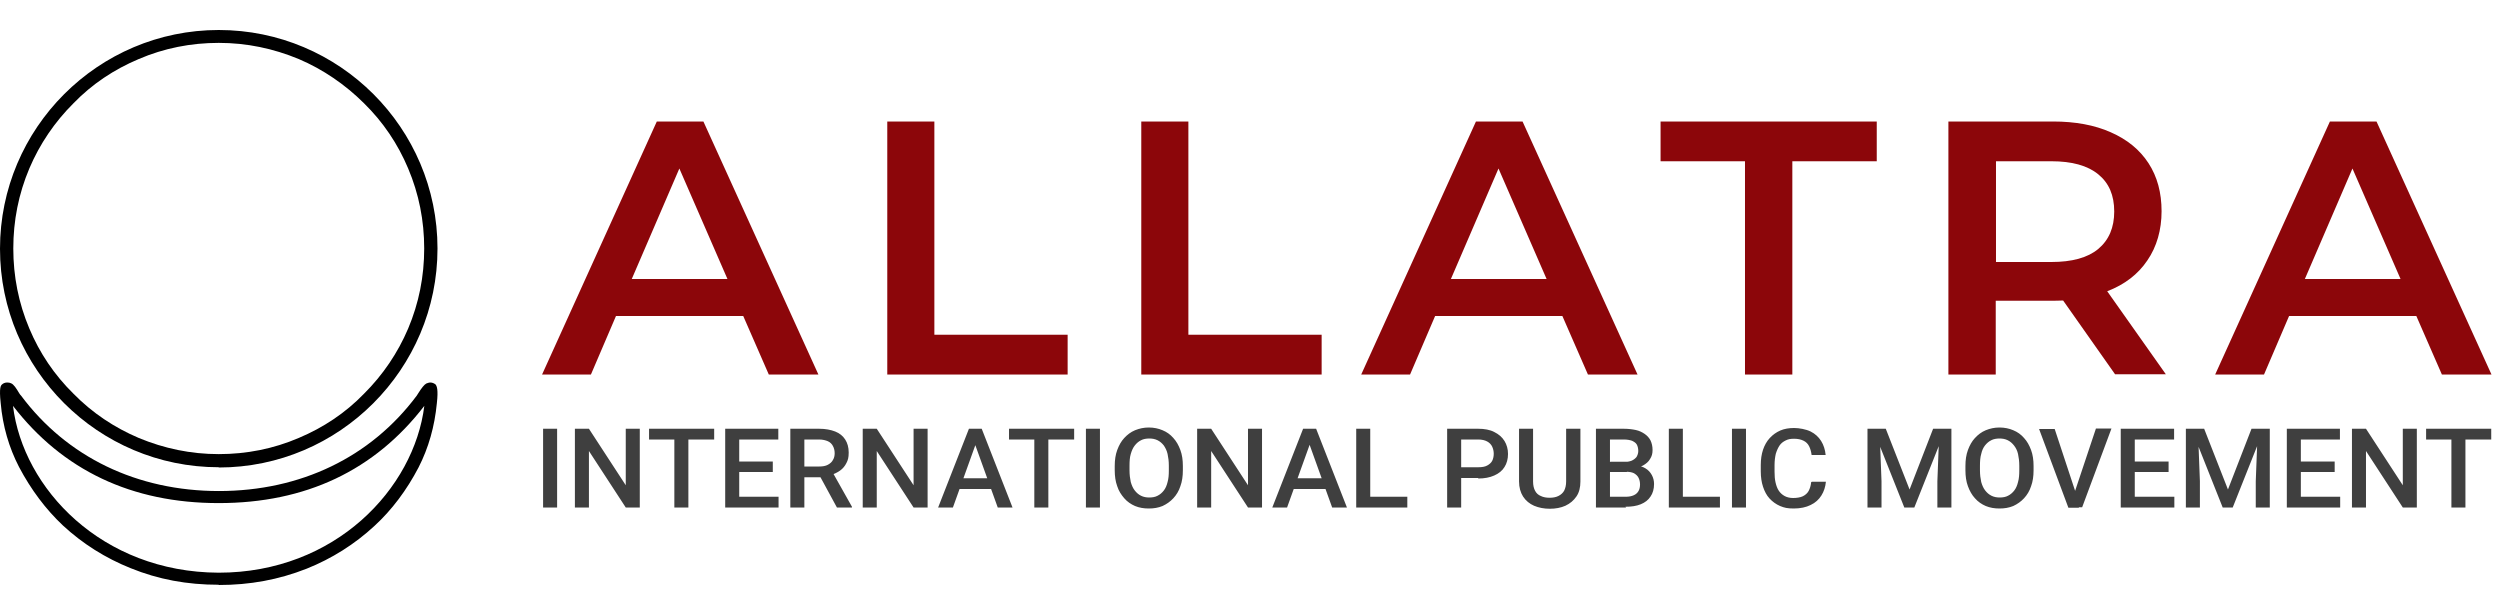
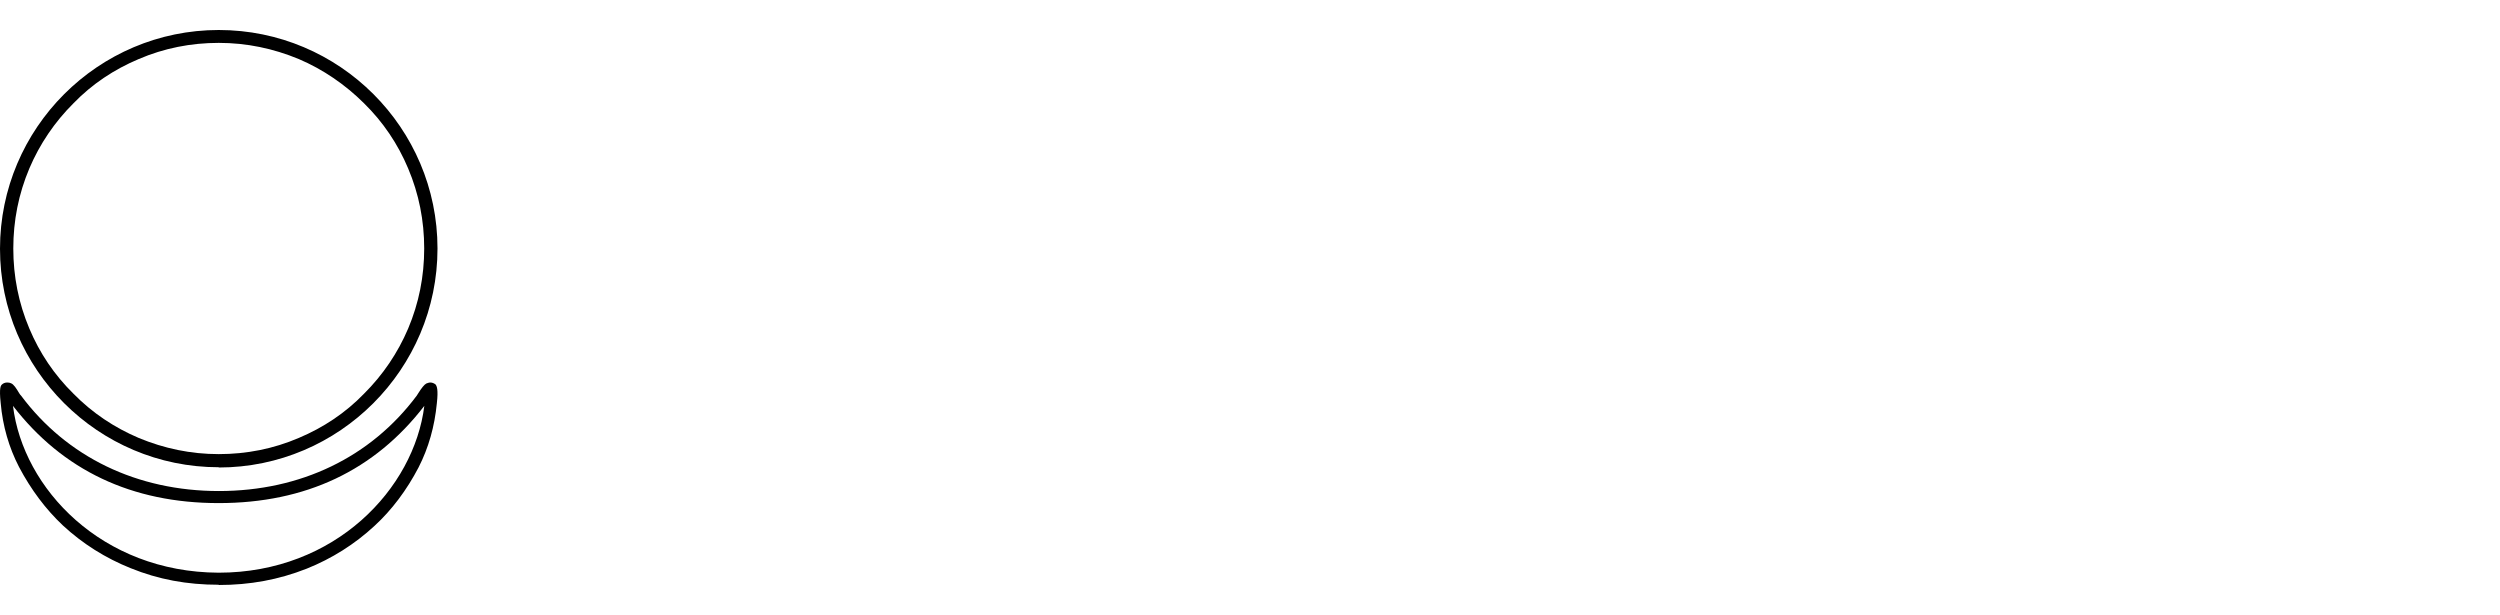
<svg xmlns="http://www.w3.org/2000/svg" width="1000" height="246" viewBox="0 0 1000 246" fill="none">
-   <path d="M297.294 126.4H246.393L236.373 149.8H216.833L262.725 48.6H281.363L327.355 149.8H307.515L297.294 126.4ZM290.982 111.6L271.743 67.4L252.705 111.6H290.982ZM354.809 48.6H373.747V133.9H427.054V149.8H354.91V48.6H354.809ZM456.413 48.6H475.351V133.9H528.657V149.8H456.513V48.6H456.413ZM624.95 126.4H574.048L564.028 149.8H544.489L590.381 48.6H609.018L655.01 149.8H635.17L624.95 126.4ZM618.637 111.6L599.399 67.4L580.361 111.6H618.637ZM697.996 64.5H664.228V48.6H750.701V64.5H716.934V149.8H697.996V64.5ZM846.092 149.8L825.25 120.2C824.348 120.2 823.046 120.3 821.343 120.3H798.296V149.8H779.359V48.6H821.242C830.06 48.6 837.775 50 844.288 52.9C850.902 55.8 855.912 59.9 859.419 65.3C862.926 70.7 864.629 77.1 864.629 84.5C864.629 91.9 862.725 98.7 858.918 104.2C855.21 109.7 849.9 113.8 842.886 116.5L866.332 149.7H845.992L846.092 149.8ZM845.691 84.6C845.691 78.1 843.587 73.2 839.278 69.7C834.97 66.2 828.757 64.5 820.541 64.5H798.397V104.8H820.541C828.757 104.8 835.07 103.1 839.278 99.6C843.587 96 845.691 91 845.691 84.6ZM966.533 126.4H915.631L905.611 149.8H886.072L931.964 48.6H950.601L996.593 149.8H976.753L966.533 126.4ZM960.22 111.6L940.982 67.4L921.944 111.6H960.22Z" fill="#8C060A" />
-   <path d="M222.846 171.5V203H217.234V171.5H222.846ZM255.912 171.5V203H250.301L235.571 180.4V203H229.96V171.5H235.571L250.301 194.1V171.5H255.912ZM275.351 171.5V203H269.739V171.5H275.351ZM285.671 171.5V175.8H259.619V171.5H285.671ZM311.423 198.7V203H293.988V198.7H311.423ZM295.691 171.5V203H290.08V171.5H295.691ZM309.118 184.6V188.8H293.988V184.6H309.118ZM311.323 171.5V175.8H294.088V171.5H311.323ZM316.032 171.5H327.655C330.16 171.5 332.264 171.9 334.068 172.6C335.872 173.3 337.174 174.4 338.076 175.8C338.978 177.2 339.479 178.9 339.479 181C339.479 183.1 339.178 184 338.577 185.2C337.976 186.4 337.174 187.4 336.072 188.2C334.97 189 333.667 189.6 332.164 190.1L330.461 190.9H320.04V186.6H327.755C329.058 186.6 330.26 186.4 331.162 185.9C332.064 185.4 332.765 184.8 333.166 184C333.667 183.2 333.868 182.3 333.868 181.3C333.868 180.3 333.667 179.3 333.166 178.4C332.765 177.6 332.064 176.9 331.162 176.5C330.26 176.1 329.058 175.8 327.655 175.8H321.743V203H316.132V171.5H316.032ZM334.769 203L327.054 188.8H332.966L340.781 202.7V203H334.769ZM371.042 171.5V203H365.431L350.701 180.4V203H345.09V171.5H350.701L365.431 194.1V171.5H371.042ZM390.982 175.7L381.162 203H375.25L387.575 171.5H391.383L390.982 175.7ZM399.098 203L389.278 175.7L388.878 171.5H392.685L405.01 203H399.098ZM398.697 191.3V195.6H380.862V191.3H398.697ZM419.339 171.5V203H413.727V171.5H419.339ZM429.659 171.5V175.8H403.607V171.5H429.659ZM439.98 171.5V203H434.369V171.5H439.98ZM473.146 186.4V188.1C473.146 190.5 472.846 192.6 472.144 194.5C471.543 196.4 470.541 198 469.339 199.3C468.136 200.6 466.733 201.6 465.03 202.4C463.327 203.1 461.523 203.4 459.519 203.4C457.515 203.4 455.711 203.1 454.008 202.4C452.405 201.7 450.902 200.7 449.699 199.3C448.497 197.9 447.495 196.4 446.894 194.5C446.192 192.6 445.892 190.5 445.892 188.1V186.4C445.892 184 446.192 181.9 446.894 180C447.595 178.1 448.497 176.5 449.699 175.2C450.902 173.9 452.305 172.8 454.008 172.1C455.711 171.4 457.515 171 459.519 171C461.523 171 463.427 171.4 465.03 172.1C466.733 172.8 468.136 173.8 469.339 175.2C470.541 176.5 471.443 178.1 472.144 180C472.846 181.9 473.146 184 473.146 186.4ZM467.535 188.1V186.3C467.535 184.5 467.335 183 467.034 181.6C466.733 180.2 466.132 179.1 465.531 178.2C464.83 177.3 464.028 176.6 463.026 176.1C462.024 175.6 460.922 175.4 459.719 175.4C458.517 175.4 457.315 175.6 456.413 176.1C455.411 176.6 454.609 177.3 453.908 178.2C453.206 179.1 452.705 180.2 452.305 181.6C451.904 182.9 451.804 184.5 451.804 186.3V188.1C451.804 189.9 452.004 191.4 452.305 192.8C452.705 194.2 453.206 195.3 453.908 196.2C454.609 197.1 455.411 197.8 456.413 198.3C457.415 198.8 458.517 199 459.719 199C460.922 199 462.124 198.8 463.026 198.3C464.028 197.8 464.83 197.1 465.531 196.2C466.232 195.3 466.733 194.1 467.034 192.8C467.435 191.4 467.535 189.9 467.535 188.1ZM504.81 171.5V203H499.198L484.469 180.4V203H478.858V171.5H484.469L499.198 194.1V171.5H504.81ZM524.649 175.7L514.83 203H508.918L521.242 171.5H525.05L524.649 175.7ZM532.866 203L523.046 175.7L522.645 171.5H526.453L538.777 203H532.866ZM532.365 191.3V195.6H514.529V191.3H532.365ZM562.926 198.7V203H546.493V198.7H562.926ZM548.096 171.5V203H542.485V171.5H548.096ZM591.282 191.2H582.765V186.9H591.282C592.785 186.9 593.988 186.7 594.89 186.2C595.792 185.7 596.493 185.1 596.894 184.3C597.295 183.5 597.495 182.5 597.495 181.5C597.495 180.5 597.295 179.6 596.894 178.7C596.493 177.8 595.792 177.1 594.89 176.6C593.988 176.1 592.785 175.8 591.282 175.8H584.469V203H578.858V171.5H591.282C593.787 171.5 595.992 171.9 597.695 172.8C599.499 173.7 600.802 174.8 601.804 176.4C602.705 177.9 603.206 179.6 603.206 181.6C603.206 183.6 602.705 185.4 601.804 186.8C600.902 188.3 599.499 189.4 597.695 190.2C595.892 191 593.787 191.4 591.282 191.4V191.2ZM626.553 171.5H632.164V192.6C632.164 195 631.663 197 630.561 198.6C629.459 200.2 628.056 201.4 626.152 202.3C624.349 203.1 622.244 203.5 619.94 203.5C617.635 203.5 615.531 203.1 613.627 202.3C611.824 201.5 610.321 200.3 609.218 198.6C608.216 197 607.615 195 607.615 192.6V171.5H613.226V192.6C613.226 194.1 613.527 195.4 614.028 196.3C614.529 197.3 615.331 198 616.333 198.4C617.335 198.9 618.537 199.1 619.84 199.1C621.142 199.1 622.345 198.9 623.347 198.4C624.349 197.9 625.15 197.2 625.651 196.3C626.152 195.3 626.453 194.1 626.453 192.6V171.5H626.553ZM650.601 188.8H642.284V184.8H649.499C650.701 184.8 651.804 184.6 652.605 184.3C653.507 183.9 654.108 183.4 654.609 182.8C655.01 182.1 655.311 181.3 655.311 180.4C655.311 179.5 655.11 178.5 654.709 177.8C654.309 177.1 653.607 176.7 652.806 176.3C651.904 176 650.902 175.8 649.499 175.8H643.988V203H638.377V171.5H649.499C651.303 171.5 652.906 171.7 654.309 172C655.711 172.3 656.914 172.9 657.916 173.6C658.918 174.3 659.719 175.2 660.22 176.2C660.721 177.3 661.022 178.5 661.022 180C661.022 181.5 660.721 182.5 660.02 183.6C659.419 184.7 658.417 185.5 657.214 186.2C655.912 186.9 654.409 187.3 652.505 187.4L650.701 188.8H650.601ZM650.401 203H640.481L642.986 198.7H650.301C651.603 198.7 652.605 198.5 653.507 198.1C654.409 197.7 655.01 197.1 655.411 196.4C655.812 195.7 656.012 194.8 656.012 193.8C656.012 192.8 655.812 191.9 655.411 191.1C655.01 190.3 654.409 189.8 653.607 189.3C652.806 188.9 651.703 188.7 650.401 188.7H644.088V184.7H652.405L653.707 186.2C655.511 186.2 657.014 186.6 658.116 187.3C659.319 188 660.12 188.9 660.721 190C661.323 191.1 661.623 192.3 661.623 193.6C661.623 195.6 661.122 197.3 660.22 198.6C659.319 200 658.016 201 656.313 201.7C654.609 202.4 652.605 202.7 650.2 202.7L650.401 203ZM687.976 198.7V203H671.543V198.7H687.976ZM673.146 171.5V203H667.535V171.5H673.146ZM698.397 171.5V203H692.786V171.5H698.397ZM724.749 192.7H730.361C730.16 194.8 729.559 196.6 728.557 198.2C727.555 199.8 726.152 201.1 724.248 202C722.445 202.9 720.14 203.4 717.535 203.4C714.93 203.4 713.727 203.1 712.024 202.4C710.421 201.7 709.018 200.7 707.816 199.4C706.613 198.1 705.812 196.5 705.21 194.7C704.609 192.9 704.309 190.8 704.309 188.6V186C704.309 183.7 704.609 181.7 705.21 179.9C705.812 178.1 706.713 176.5 707.916 175.2C709.118 173.9 710.521 172.9 712.124 172.2C713.727 171.5 715.631 171.2 717.635 171.2C719.639 171.2 722.445 171.7 724.248 172.6C726.052 173.5 727.455 174.8 728.457 176.4C729.459 178 730.06 179.9 730.26 182H724.649C724.449 180.6 724.148 179.5 723.647 178.5C723.146 177.5 722.445 176.8 721.443 176.3C720.441 175.8 719.238 175.5 717.635 175.5C716.032 175.5 715.23 175.7 714.228 176.2C713.226 176.7 712.425 177.3 711.824 178.2C711.222 179.1 710.721 180.2 710.321 181.5C710.02 182.8 709.82 184.3 709.82 186V188.7C709.82 190.3 709.92 191.7 710.22 193C710.521 194.3 710.922 195.4 711.523 196.3C712.124 197.2 712.926 197.9 713.828 198.4C714.729 198.9 715.932 199.2 717.234 199.2C718.537 199.2 720.14 199 721.142 198.5C722.144 198 722.946 197.3 723.447 196.4C723.948 195.4 724.349 194.3 724.449 192.9L724.749 192.7ZM749.299 171.5H754.309L763.828 195.8L773.246 171.5H778.256L765.731 203H761.723L749.198 171.5H749.299ZM746.994 171.5H751.804L752.605 192.5V203H746.994V171.5ZM775.751 171.5H780.561V203H774.95V192.5L775.751 171.5ZM813.427 186.4V188.1C813.427 190.5 813.126 192.6 812.425 194.5C811.824 196.4 810.822 198 809.619 199.3C808.417 200.6 807.014 201.6 805.311 202.4C803.607 203.1 801.804 203.4 799.8 203.4C797.796 203.4 795.992 203.1 794.289 202.4C792.685 201.7 791.182 200.7 789.98 199.3C788.778 198 787.876 196.4 787.174 194.5C786.473 192.6 786.172 190.5 786.172 188.1V186.4C786.172 184 786.473 181.9 787.174 180C787.876 178.1 788.778 176.5 789.98 175.2C791.182 173.9 792.585 172.8 794.289 172.1C795.992 171.4 797.796 171 799.8 171C801.804 171 803.707 171.4 805.311 172.1C807.014 172.8 808.417 173.8 809.619 175.2C810.822 176.5 811.723 178.1 812.425 180C813.126 181.9 813.427 184 813.427 186.4ZM807.715 188.1V186.3C807.715 184.5 807.515 183 807.214 181.6C806.914 180.2 806.313 179.1 805.611 178.2C804.91 177.3 804.108 176.6 803.106 176.1C802.104 175.6 801.002 175.4 799.8 175.4C798.597 175.4 797.395 175.6 796.493 176.1C795.491 176.6 794.689 177.3 793.988 178.2C793.287 179.1 792.786 180.2 792.485 181.6C792.084 182.9 791.984 184.5 791.984 186.3V188.1C791.984 189.9 792.184 191.4 792.485 192.8C792.886 194.2 793.387 195.3 794.088 196.2C794.79 197.1 795.591 197.8 796.593 198.3C797.595 198.8 798.697 199 799.9 199C801.102 199 802.305 198.8 803.206 198.3C804.208 197.8 805.01 197.1 805.711 196.2C806.413 195.3 806.914 194.1 807.214 192.8C807.615 191.4 807.715 189.9 807.715 188.1ZM829.759 197.2L838.377 171.4H844.589L832.866 202.9H828.657L829.759 197.1V197.2ZM821.844 171.5L830.361 197.3L831.563 203.1H827.355L815.631 171.6H821.844V171.5ZM869.739 198.7V203H852.305V198.7H869.739ZM853.908 171.5V203H848.296V171.5H853.908ZM867.435 184.6V188.8H852.305V184.6H867.435ZM869.639 171.5V175.8H852.405V171.5H869.639ZM876.653 171.5H881.663L891.182 195.8L900.601 171.5H905.611L893.086 203H889.078L876.553 171.5H876.653ZM874.349 171.5H879.158L879.96 192.5V203H874.349V171.5ZM903.106 171.5H907.916V203H902.305V192.5L903.106 171.5ZM936.072 198.7V203H918.637V198.7H936.072ZM920.341 171.5V203H914.729V171.5H920.341ZM933.868 184.6V188.8H918.737V184.6H933.868ZM935.972 171.5V175.8H918.737V171.5H935.972ZM966.733 171.5V203H961.122L946.393 180.4V203H940.782V171.5H946.393L961.122 194.1V171.5H966.733ZM986.172 171.5V203H980.561V171.5H986.172ZM996.493 171.5V175.8H970.441V171.5H996.493Z" fill="#3F3F3F" />
  <path d="M87.463 233.9C74.822 233.9 63.384 231.789 52.248 227.267C42.215 223.247 33.085 217.519 25.159 210.182C18.337 203.751 12.418 195.912 7.602 186.767C3.589 179.029 1.081 170.386 0.278 161.241C-0.424 154.809 0.378 154.206 0.78 153.804C1.281 153.301 2.084 153 2.886 153C3.689 153 3.789 153.1 4.391 153.301C5.495 153.703 6.498 155.311 7.702 157.321C8.003 157.723 8.204 158.125 8.404 158.226C26.764 182.847 54.856 196.414 87.563 196.414C120.27 196.414 148.362 182.847 166.722 158.226C166.822 157.924 167.123 157.723 167.424 157.12C168.628 155.211 169.732 153.804 170.534 153.402C170.936 153.301 171.437 153 172.14 153C172.842 153 173.644 153.301 174.246 153.804C174.748 154.507 175.35 155.814 174.748 161.241C173.845 170.587 171.437 179.129 167.424 186.968C162.709 196.012 156.689 204.052 149.766 210.383C141.841 217.72 132.711 223.448 122.678 227.468C111.441 231.89 100.004 234 87.463 234V233.9ZM5.194 162.346C9.207 195.409 40.71 228.875 87.463 229.076C134.115 229.076 165.618 195.409 169.732 162.346C149.867 188.174 122.277 201.238 87.463 201.238C52.649 201.238 25.059 188.073 5.194 162.346Z" fill="black" />
  <path d="M87.5 186.899C39.234 186.899 0 147.696 0 99.5C0 51.304 39.234 12 87.5 12C135.765 12 175 51.203 175 99.399C175 147.595 135.765 187 87.5 187V186.899ZM87.5 17.153C76.362 17.153 65.625 19.275 55.49 23.619C45.657 27.762 36.826 33.622 29.401 41.301C21.875 48.778 15.854 57.67 11.74 67.37C7.425 77.575 5.318 88.285 5.318 99.399C5.318 110.513 7.425 121.223 11.74 131.428C15.854 141.229 21.775 150.02 29.401 157.497C36.927 165.176 45.757 171.036 55.49 175.178C65.725 179.422 76.362 181.645 87.5 181.645C98.638 181.645 109.375 179.523 119.51 175.178C129.343 171.036 138.174 165.176 145.599 157.497C153.125 150.02 159.146 141.128 163.26 131.428C167.575 121.223 169.682 110.513 169.682 99.399C169.682 88.285 167.575 77.575 163.26 67.37C159.146 57.569 153.225 48.778 145.599 41.301C138.073 33.825 129.243 27.762 119.51 23.619C109.275 19.376 98.638 17.153 87.5 17.153Z" fill="black" />
</svg>